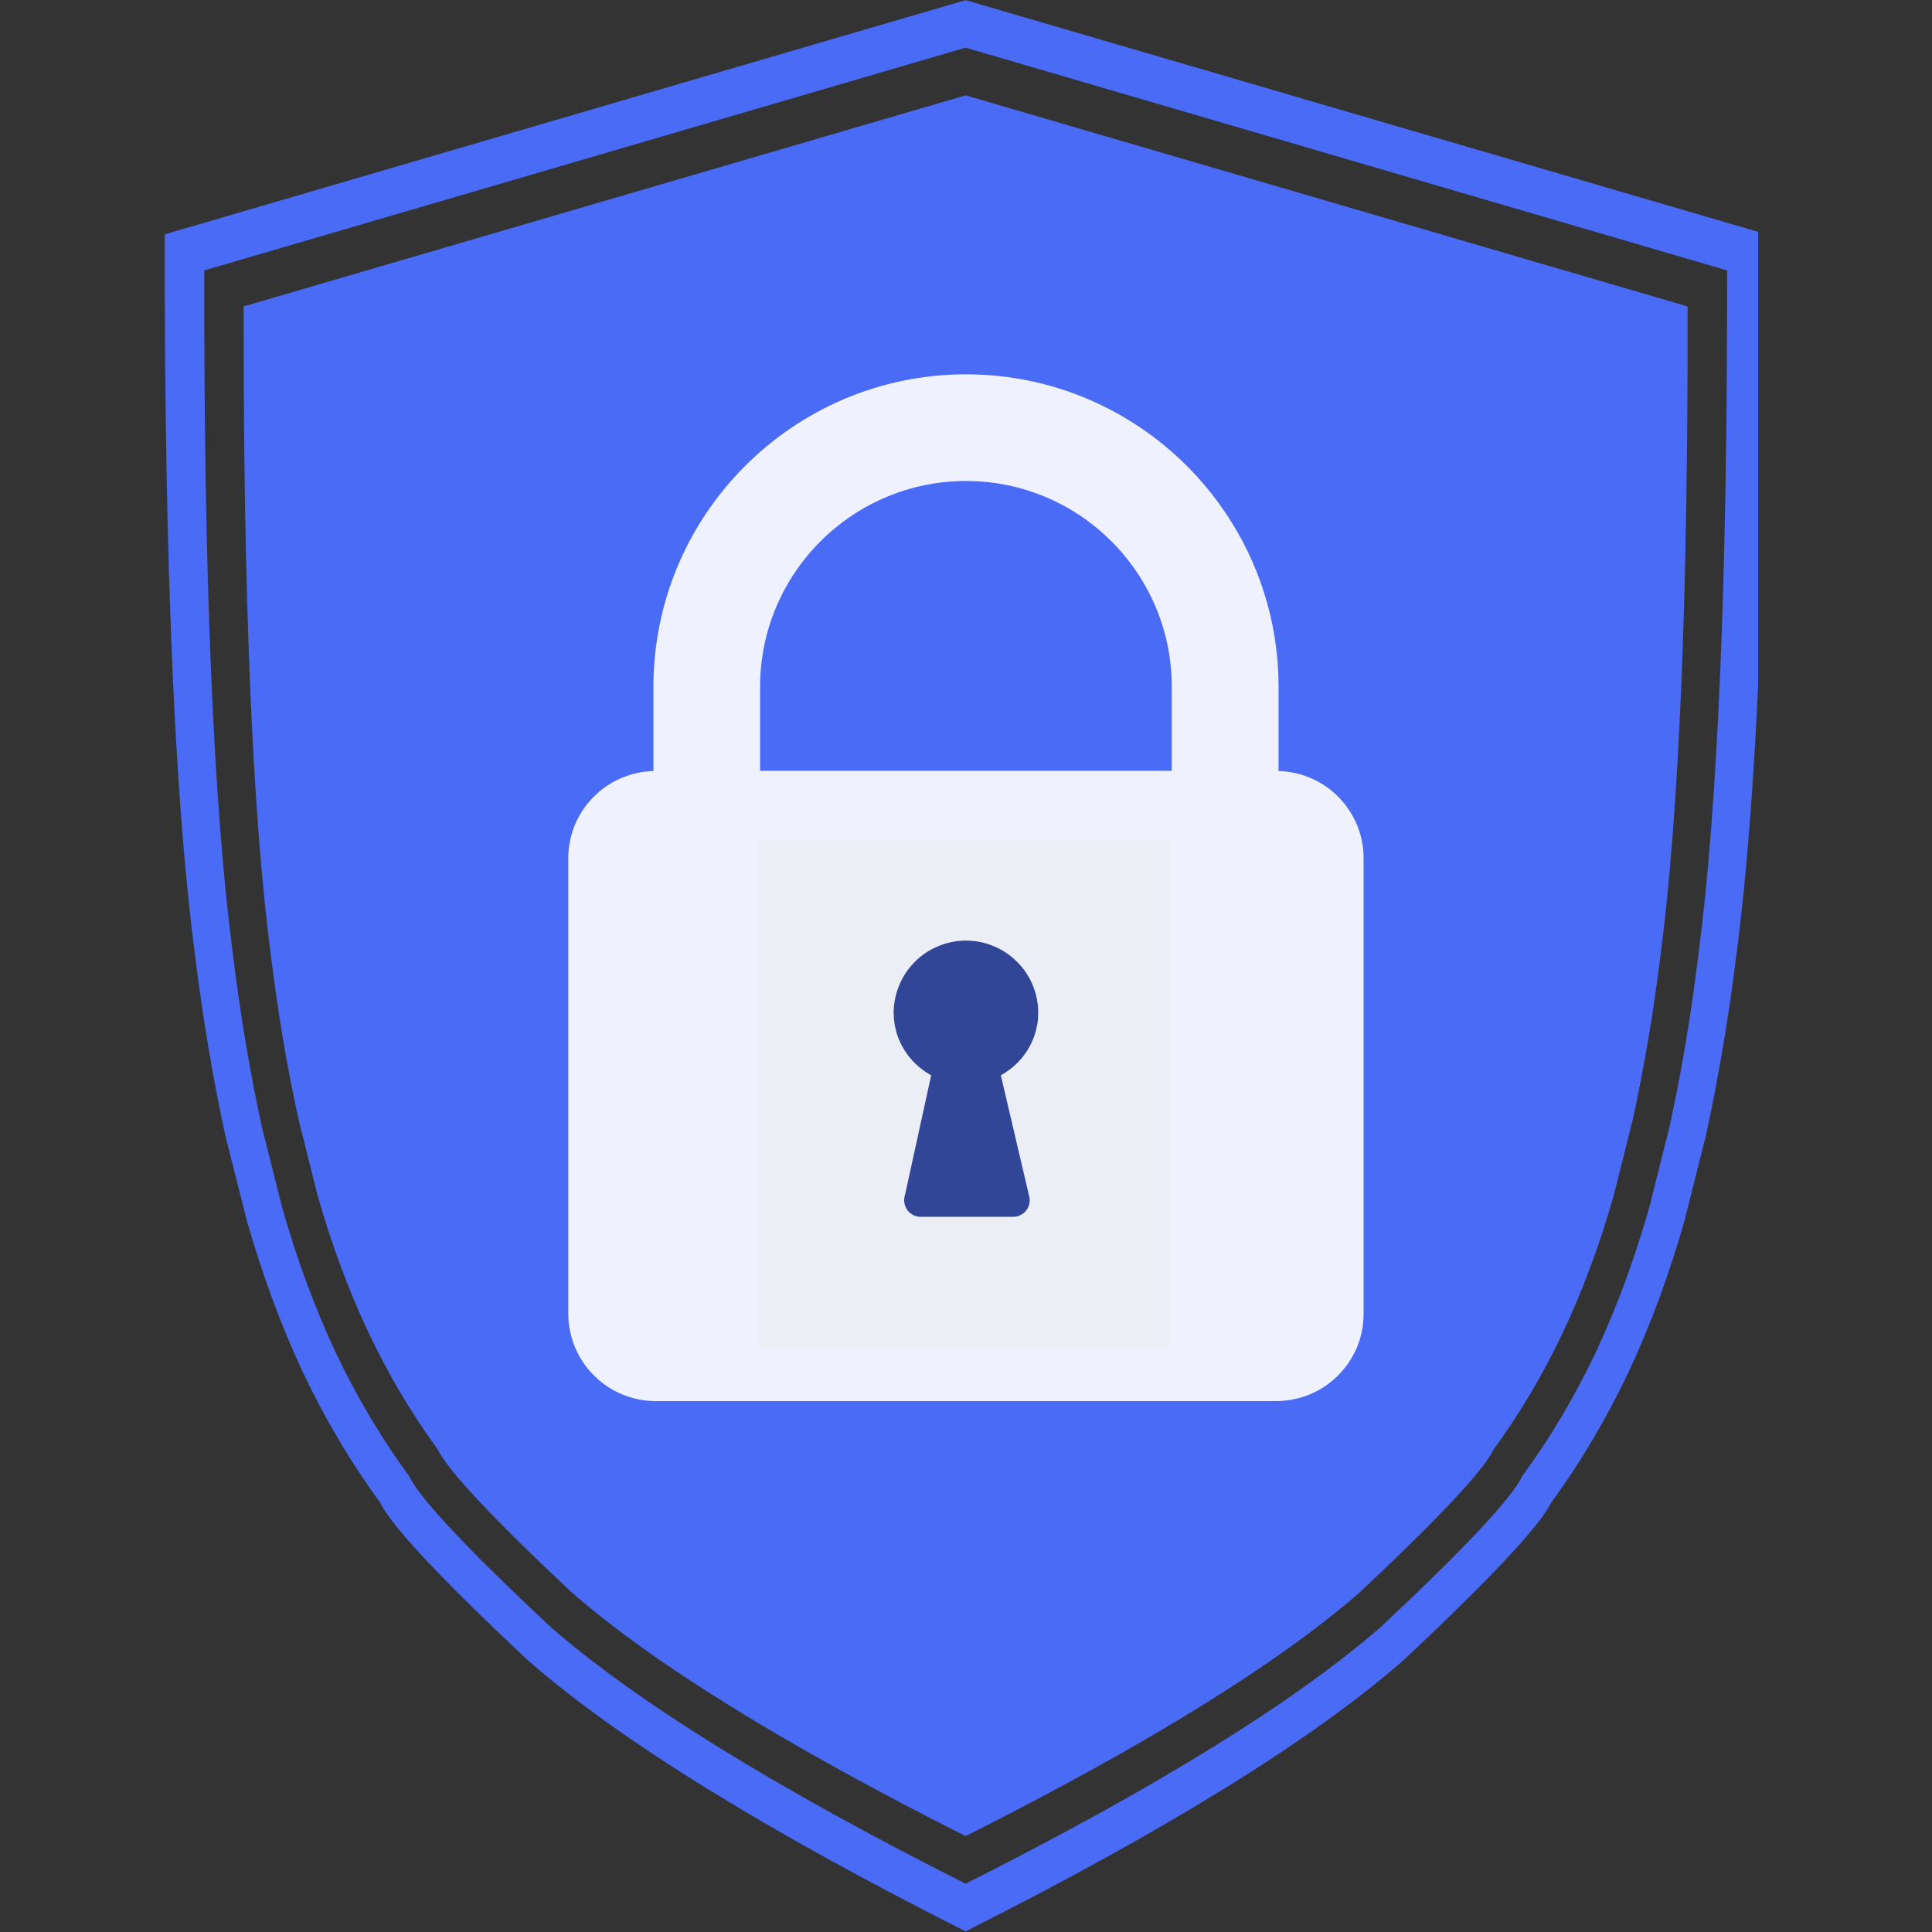
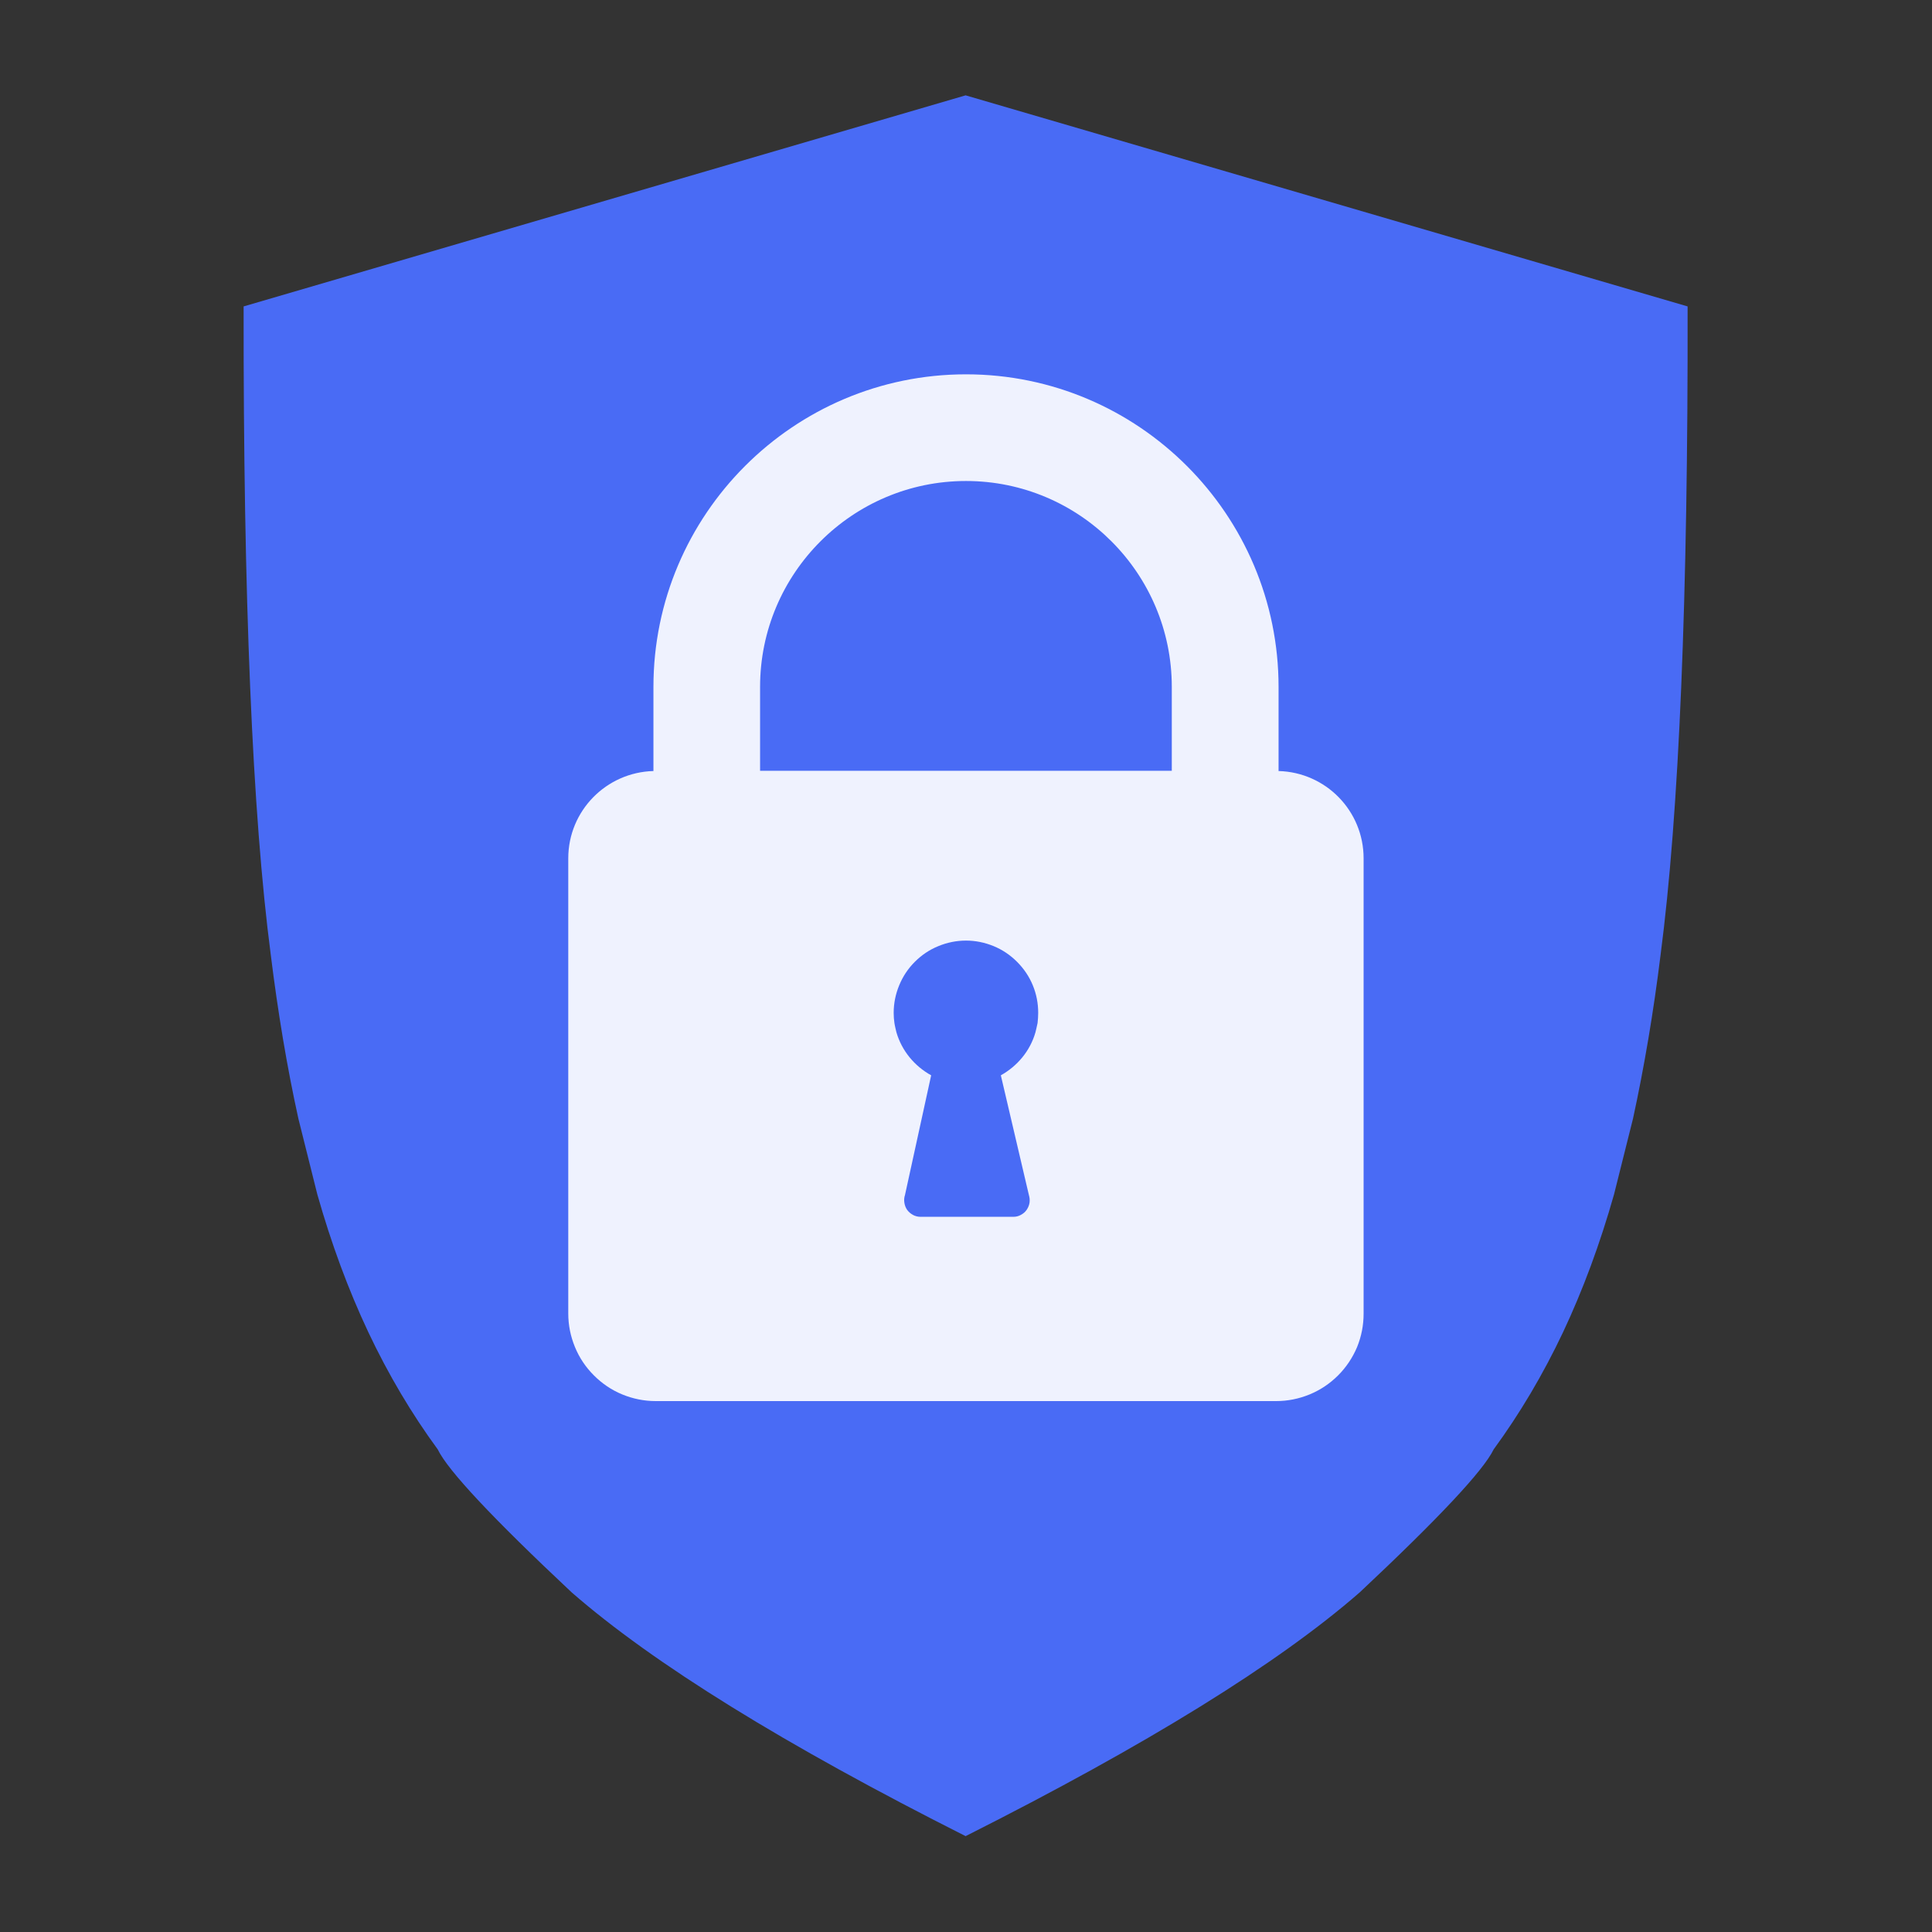
<svg xmlns="http://www.w3.org/2000/svg" width="80" zoomAndPan="magnify" viewBox="0 0 60 60" height="80" preserveAspectRatio="xMidYMid meet" version="1.0">
  <rect x="0" y="0" width="60" height="60" fill="#333333" stroke="none" />
  <defs>
    <filter x="0%" y="0%" width="100%" height="100%" id="9109043b55">
      <feColorMatrix values="0 0 0 0 1 0 0 0 0 1 0 0 0 0 1 0 0 0 1 0" color-interpolation-filters="sRGB" />
    </filter>
    <clipPath id="cb6a29792b">
      <path d="M 5.102 0 L 54.602 0 L 54.602 60 L 5.102 60 Z M 5.102 0 " clip-rule="nonzero" />
    </clipPath>
    <clipPath id="e1910d541f">
-       <path d="M 23.555 26.094 L 36.305 26.094 L 36.305 41.844 L 23.555 41.844 Z M 23.555 26.094 " clip-rule="nonzero" />
-     </clipPath>
+       </clipPath>
    <mask id="0c7e0049c8">
      <g filter="url(#9109043b55)">
        <rect x="-6" width="72" fill="#000000" y="-6" height="72" fill-opacity="0.91" />
      </g>
    </mask>
    <clipPath id="7b771e8c21">
      <path d="M 0.641 0.625 L 25.391 0.625 L 25.391 32.68 L 0.641 32.68 Z M 0.641 0.625 " clip-rule="nonzero" />
    </clipPath>
    <clipPath id="b3d5a577e3">
      <rect x="0" width="26" y="0" height="33" />
    </clipPath>
  </defs>
  <g clip-path="url(#cb6a29792b)">
-     <path fill="#496bf5" d="M 29.988 0.004 Z M 29.988 0.004 Z M 29.988 1.48 Z M 29.988 1.48 Z M 29.988 1.48 Z M 29.988 1.48 Z M 29.988 1.48 L 29.988 29.992 Z M 29.988 0.004 L 5.117 7.277 C 5.102 17.312 5.414 24.762 6.051 29.621 C 6.293 31.582 6.605 33.461 6.996 35.258 L 7.656 37.871 C 8.137 39.566 8.719 41.148 9.406 42.617 C 10.102 44.078 10.898 45.426 11.801 46.656 C 12.148 47.383 13.688 49.023 16.414 51.582 C 19.234 54.039 23.758 56.84 29.988 59.98 L 29.988 1.48 L 29.988 58.5 C 24.066 55.516 19.762 52.852 17.086 50.516 C 14.492 48.086 13.031 46.527 12.699 45.832 C 11.84 44.664 11.082 43.383 10.422 41.996 C 9.77 40.602 9.215 39.098 8.758 37.484 L 8.133 34.996 C 7.762 33.293 7.461 31.504 7.234 29.641 C 6.625 25.02 6.328 17.938 6.344 8.398 L 29.988 1.48 Z M 29.988 0.004 L 29.988 1.48 L 53.637 8.398 C 53.648 17.938 53.352 25.02 52.746 29.641 C 52.52 31.504 52.219 33.293 51.848 34.996 L 51.223 37.484 C 50.766 39.098 50.211 40.602 49.559 41.996 C 48.898 43.383 48.141 44.664 47.281 45.832 C 46.949 46.527 45.488 48.086 42.895 50.516 C 40.215 52.852 35.914 55.516 29.988 58.5 L 29.988 29.992 L 29.988 59.98 C 36.223 56.84 40.746 54.039 43.562 51.582 C 46.293 49.023 47.828 47.383 48.18 46.656 C 49.082 45.426 49.879 44.078 50.574 42.617 C 51.262 41.148 51.844 39.566 52.324 37.871 L 52.98 35.258 C 53.371 33.461 53.688 31.582 53.93 29.621 C 54.566 24.762 54.879 17.312 54.863 7.277 Z M 29.988 0.004 " fill-opacity="1" fill-rule="nonzero" />
-   </g>
+     </g>
  <path fill="#496bf5" d="M 29.988 2.961 Z M 29.988 2.961 Z M 29.988 2.961 L 7.566 9.516 C 7.555 18.562 7.836 25.277 8.41 29.66 C 8.629 31.426 8.91 33.121 9.266 34.738 L 9.855 37.094 C 10.289 38.625 10.816 40.051 11.438 41.371 C 12.062 42.691 12.781 43.902 13.594 45.012 C 13.91 45.668 15.297 47.148 17.754 49.453 C 20.293 51.668 24.371 54.191 29.988 57.023 Z M 29.988 2.961 L 29.988 57.023 C 35.609 54.191 39.688 51.668 42.227 49.453 C 44.684 47.148 46.07 45.668 46.387 45.012 C 47.199 43.902 47.918 42.691 48.543 41.371 C 49.164 40.051 49.691 38.625 50.125 37.094 L 50.715 34.738 C 51.066 33.121 51.352 31.426 51.57 29.66 C 52.145 25.277 52.426 18.562 52.41 9.516 Z M 29.988 2.961 " fill-opacity="1" fill-rule="nonzero" />
  <g clip-path="url(#e1910d541f)">
    <path fill="#314697" d="M 30.242 14.82 Z M 30.242 14.82 Z M 30.242 15.688 Z M 30.242 15.688 Z M 30.242 15.688 Z M 30.242 15.688 Z M 30.242 15.688 L 30.242 32.43 Z M 30.242 14.82 L 15.637 19.094 C 15.629 24.984 15.812 29.355 16.188 32.211 C 16.328 33.363 16.512 34.469 16.742 35.52 L 17.129 37.055 C 17.41 38.051 17.754 38.98 18.156 39.844 C 18.562 40.699 19.031 41.492 19.562 42.215 C 19.766 42.641 20.672 43.605 22.273 45.105 C 23.926 46.551 26.582 48.195 30.242 50.039 L 30.242 15.688 L 30.242 49.172 C 26.762 47.418 24.238 45.852 22.664 44.48 C 21.141 43.055 20.285 42.137 20.09 41.73 C 19.586 41.043 19.141 40.293 18.754 39.477 C 18.367 38.66 18.043 37.773 17.773 36.828 L 17.406 35.367 C 17.188 34.367 17.012 33.316 16.879 32.223 C 16.523 29.508 16.348 25.352 16.355 19.75 L 30.242 15.688 Z M 30.242 14.82 L 30.242 15.688 L 44.129 19.75 C 44.137 25.352 43.961 29.508 43.605 32.223 C 43.473 33.316 43.297 34.367 43.078 35.367 L 42.711 36.828 C 42.441 37.773 42.117 38.66 41.73 39.477 C 41.344 40.293 40.898 41.043 40.395 41.73 C 40.203 42.137 39.344 43.055 37.82 44.48 C 36.246 45.852 33.723 47.418 30.242 49.172 L 30.242 32.43 L 30.242 50.039 C 33.902 48.195 36.559 46.551 38.215 45.105 C 39.816 43.605 40.719 42.641 40.922 42.215 C 41.453 41.492 41.922 40.699 42.328 39.844 C 42.73 38.98 43.074 38.051 43.359 37.055 L 43.742 35.52 C 43.973 34.469 44.156 33.363 44.297 32.211 C 44.672 29.355 44.855 24.984 44.848 19.094 Z M 30.242 14.82 " fill-opacity="1" fill-rule="nonzero" />
-     <path fill="#314697" d="M 30.242 16.555 Z M 30.242 16.555 Z M 30.242 16.555 L 17.078 20.406 C 17.07 25.719 17.234 29.66 17.57 32.234 C 17.699 33.273 17.867 34.266 18.074 35.215 L 18.422 36.602 C 18.676 37.5 18.984 38.336 19.348 39.113 C 19.715 39.887 20.137 40.598 20.613 41.25 C 20.801 41.637 21.613 42.504 23.059 43.855 C 24.547 45.156 26.945 46.641 30.242 48.301 L 30.242 48.305 Z M 30.242 16.555 L 30.242 48.305 C 33.543 46.641 35.938 45.156 37.426 43.855 C 38.871 42.504 39.684 41.637 39.871 41.25 C 40.348 40.598 40.77 39.887 41.137 39.113 C 41.5 38.336 41.809 37.5 42.066 36.602 L 42.414 35.215 C 42.621 34.266 42.785 33.273 42.914 32.234 C 43.25 29.66 43.414 25.719 43.41 20.406 Z M 30.242 16.555 " fill-opacity="1" fill-rule="nonzero" />
  </g>
  <g mask="url(#0c7e0049c8)">
    <g transform="matrix(1, 0, 0, 1, 17, 11)">
      <g clip-path="url(#b3d5a577e3)">
        <g clip-path="url(#7b771e8c21)">
          <path fill="#ffffff" d="M 22.707 12.945 L 22.707 10.332 C 22.707 4.98 18.352 0.625 13 0.625 C 7.648 0.625 3.293 4.977 3.293 10.332 L 3.293 12.945 C 1.828 12.984 0.648 14.18 0.648 15.656 L 0.648 29.793 C 0.648 30.156 0.719 30.5 0.855 30.832 C 0.992 31.168 1.191 31.461 1.445 31.715 C 1.699 31.969 1.992 32.168 2.324 32.305 C 2.656 32.441 3.004 32.512 3.363 32.512 L 22.633 32.512 C 22.992 32.512 23.34 32.441 23.672 32.305 C 24.004 32.168 24.301 31.969 24.555 31.715 C 24.809 31.461 25.004 31.168 25.145 30.836 C 25.281 30.5 25.348 30.156 25.348 29.793 L 25.348 15.656 C 25.348 14.18 24.172 12.984 22.707 12.945 Z M 15.223 20.77 C 15.207 20.855 15.16 21.047 15.156 21.062 C 14.992 21.637 14.594 22.109 14.082 22.395 L 14.953 26.113 C 14.977 26.191 14.984 26.27 14.973 26.352 C 14.961 26.43 14.93 26.504 14.883 26.574 C 14.836 26.641 14.777 26.691 14.703 26.73 C 14.633 26.77 14.555 26.789 14.473 26.789 L 11.586 26.789 C 11.504 26.789 11.426 26.77 11.352 26.73 C 11.281 26.691 11.223 26.641 11.172 26.574 C 11.125 26.504 11.098 26.43 11.086 26.352 C 11.074 26.27 11.078 26.191 11.105 26.113 L 11.918 22.395 C 11.402 22.109 11.008 21.637 10.84 21.062 C 10.836 21.047 10.789 20.855 10.777 20.77 C 10.762 20.668 10.754 20.562 10.754 20.457 C 10.754 20.16 10.812 19.875 10.926 19.598 C 11.039 19.324 11.199 19.082 11.41 18.871 C 11.621 18.66 11.863 18.496 12.141 18.383 C 12.414 18.27 12.703 18.211 13 18.211 C 13.297 18.211 13.582 18.27 13.859 18.383 C 14.133 18.496 14.375 18.66 14.586 18.871 C 14.797 19.082 14.961 19.324 15.074 19.598 C 15.188 19.875 15.242 20.16 15.242 20.457 C 15.242 20.562 15.234 20.668 15.223 20.77 Z M 19.391 12.938 L 6.605 12.938 L 6.605 10.332 C 6.605 6.805 9.473 3.938 13 3.938 C 16.527 3.938 19.391 6.805 19.391 10.332 Z M 19.391 12.938 " fill-opacity="1" fill-rule="nonzero" />
        </g>
      </g>
    </g>
  </g>
</svg>